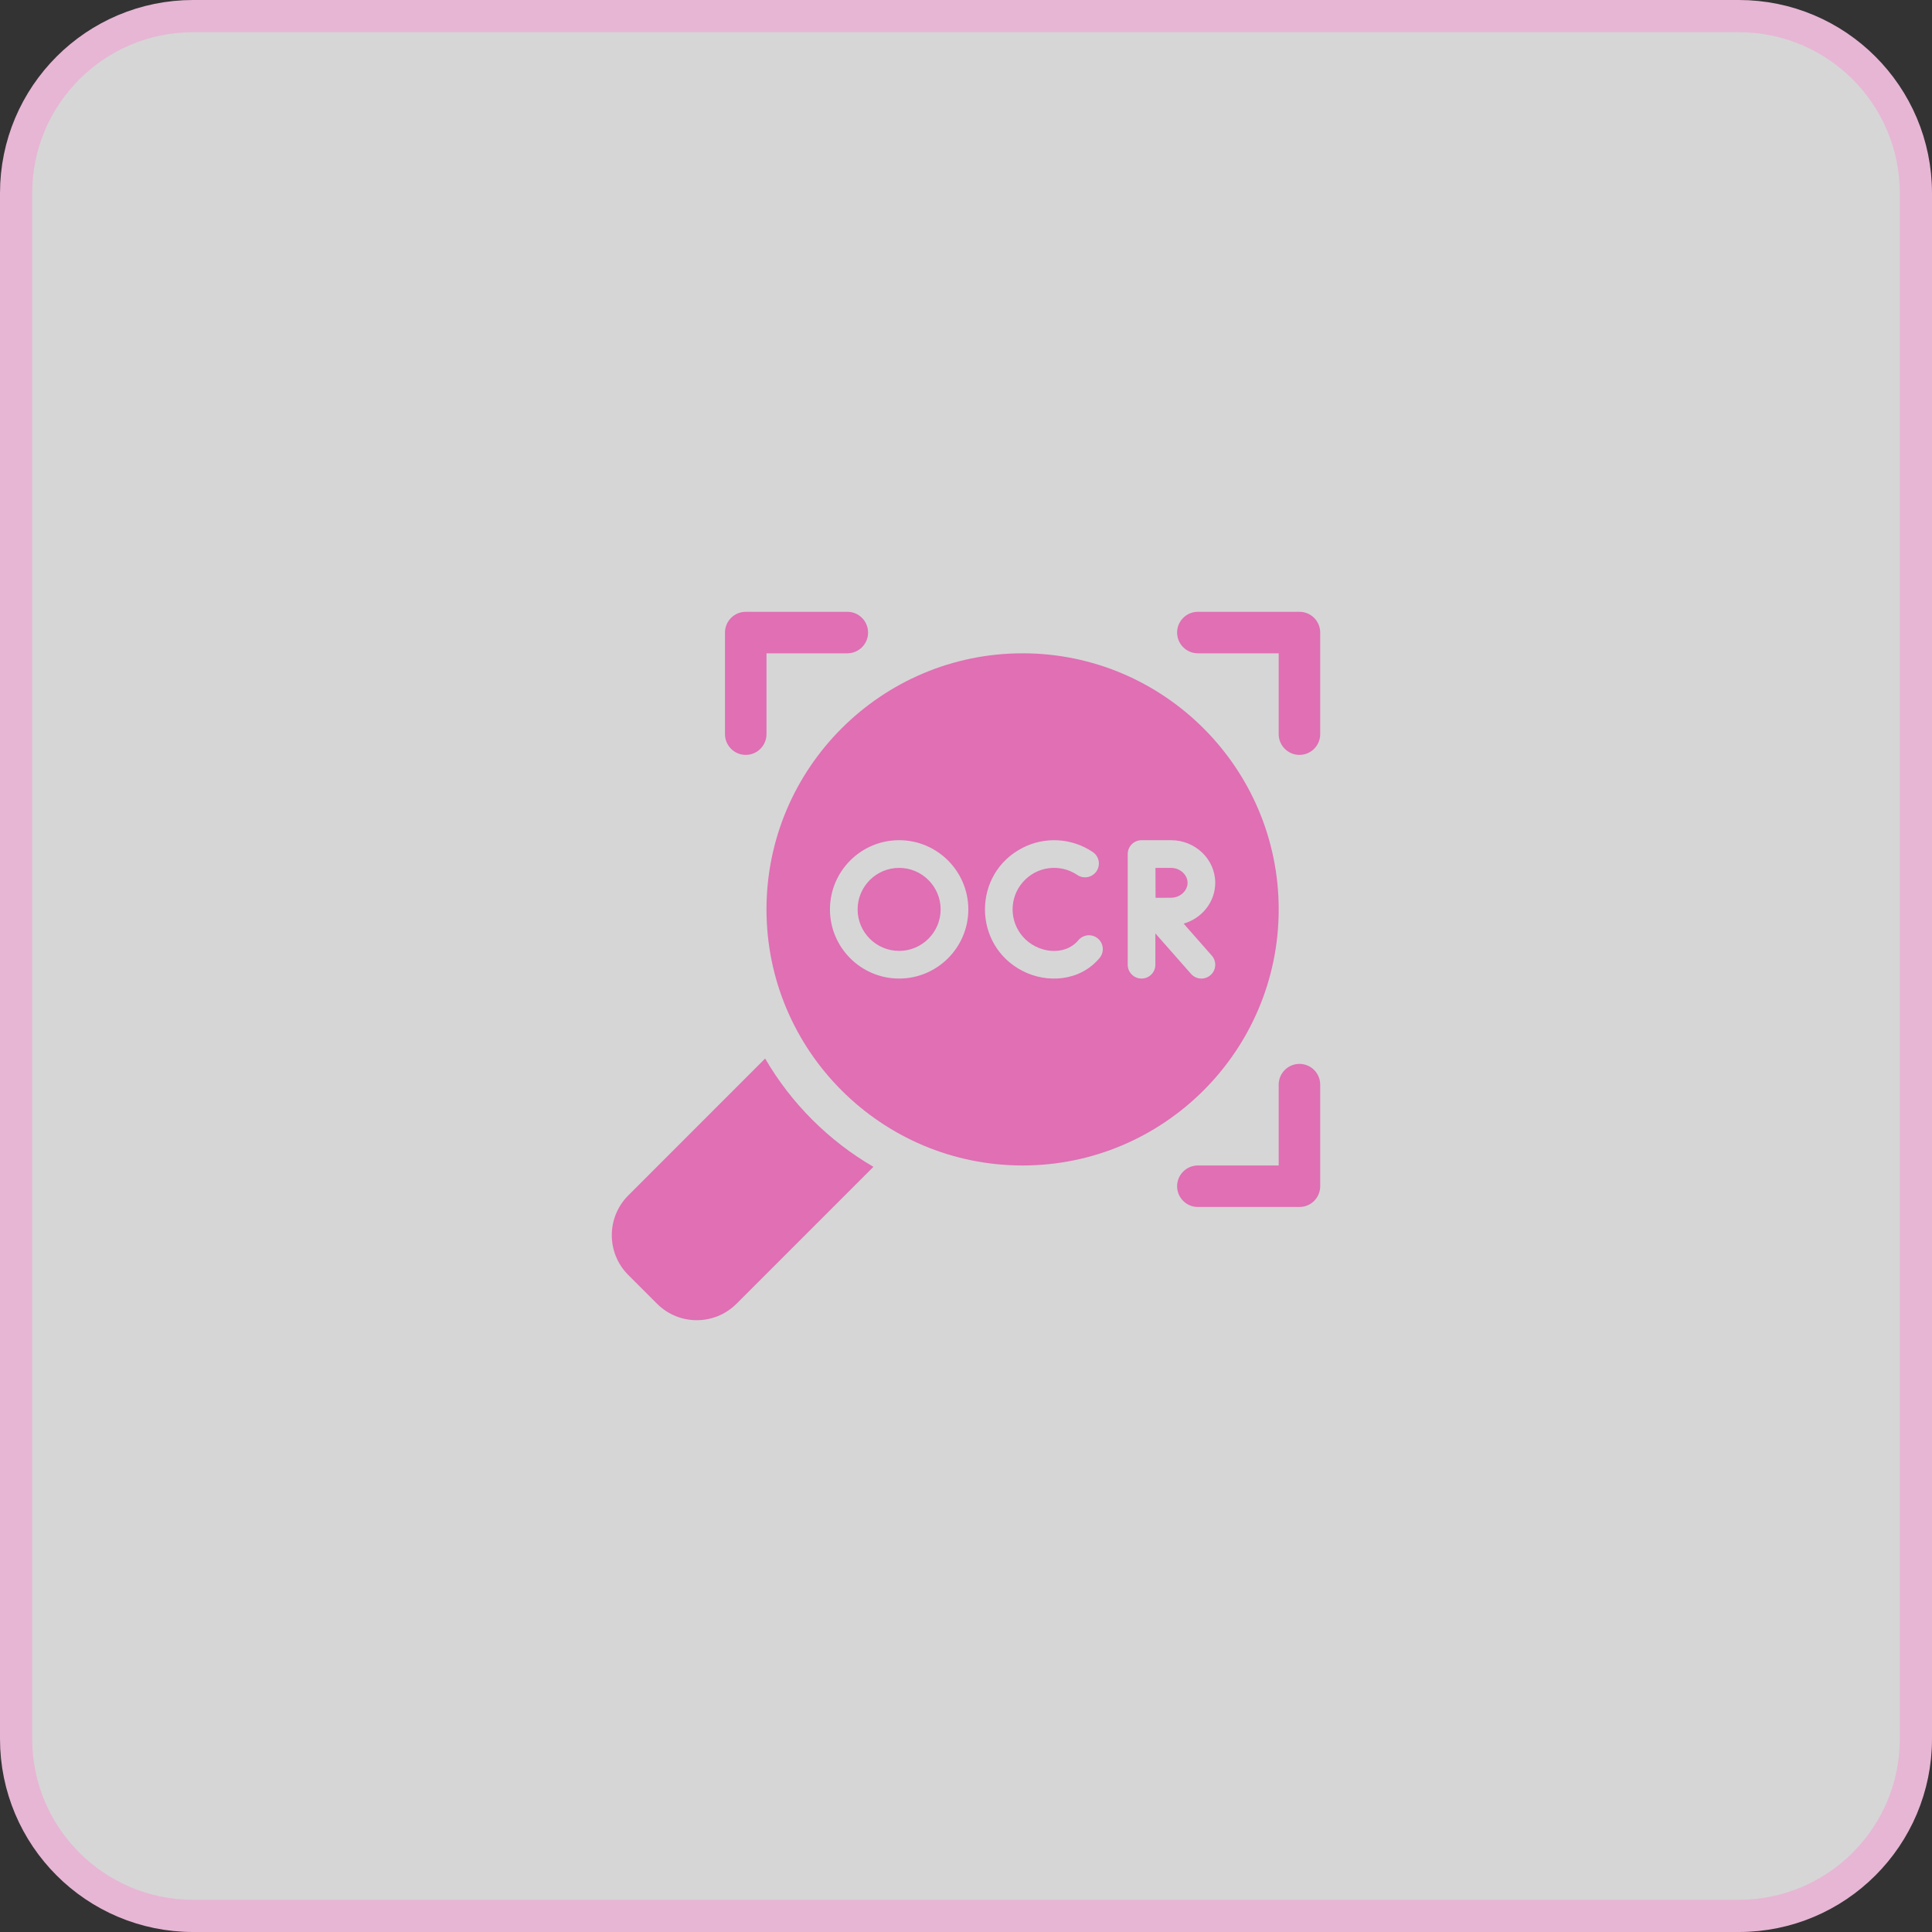
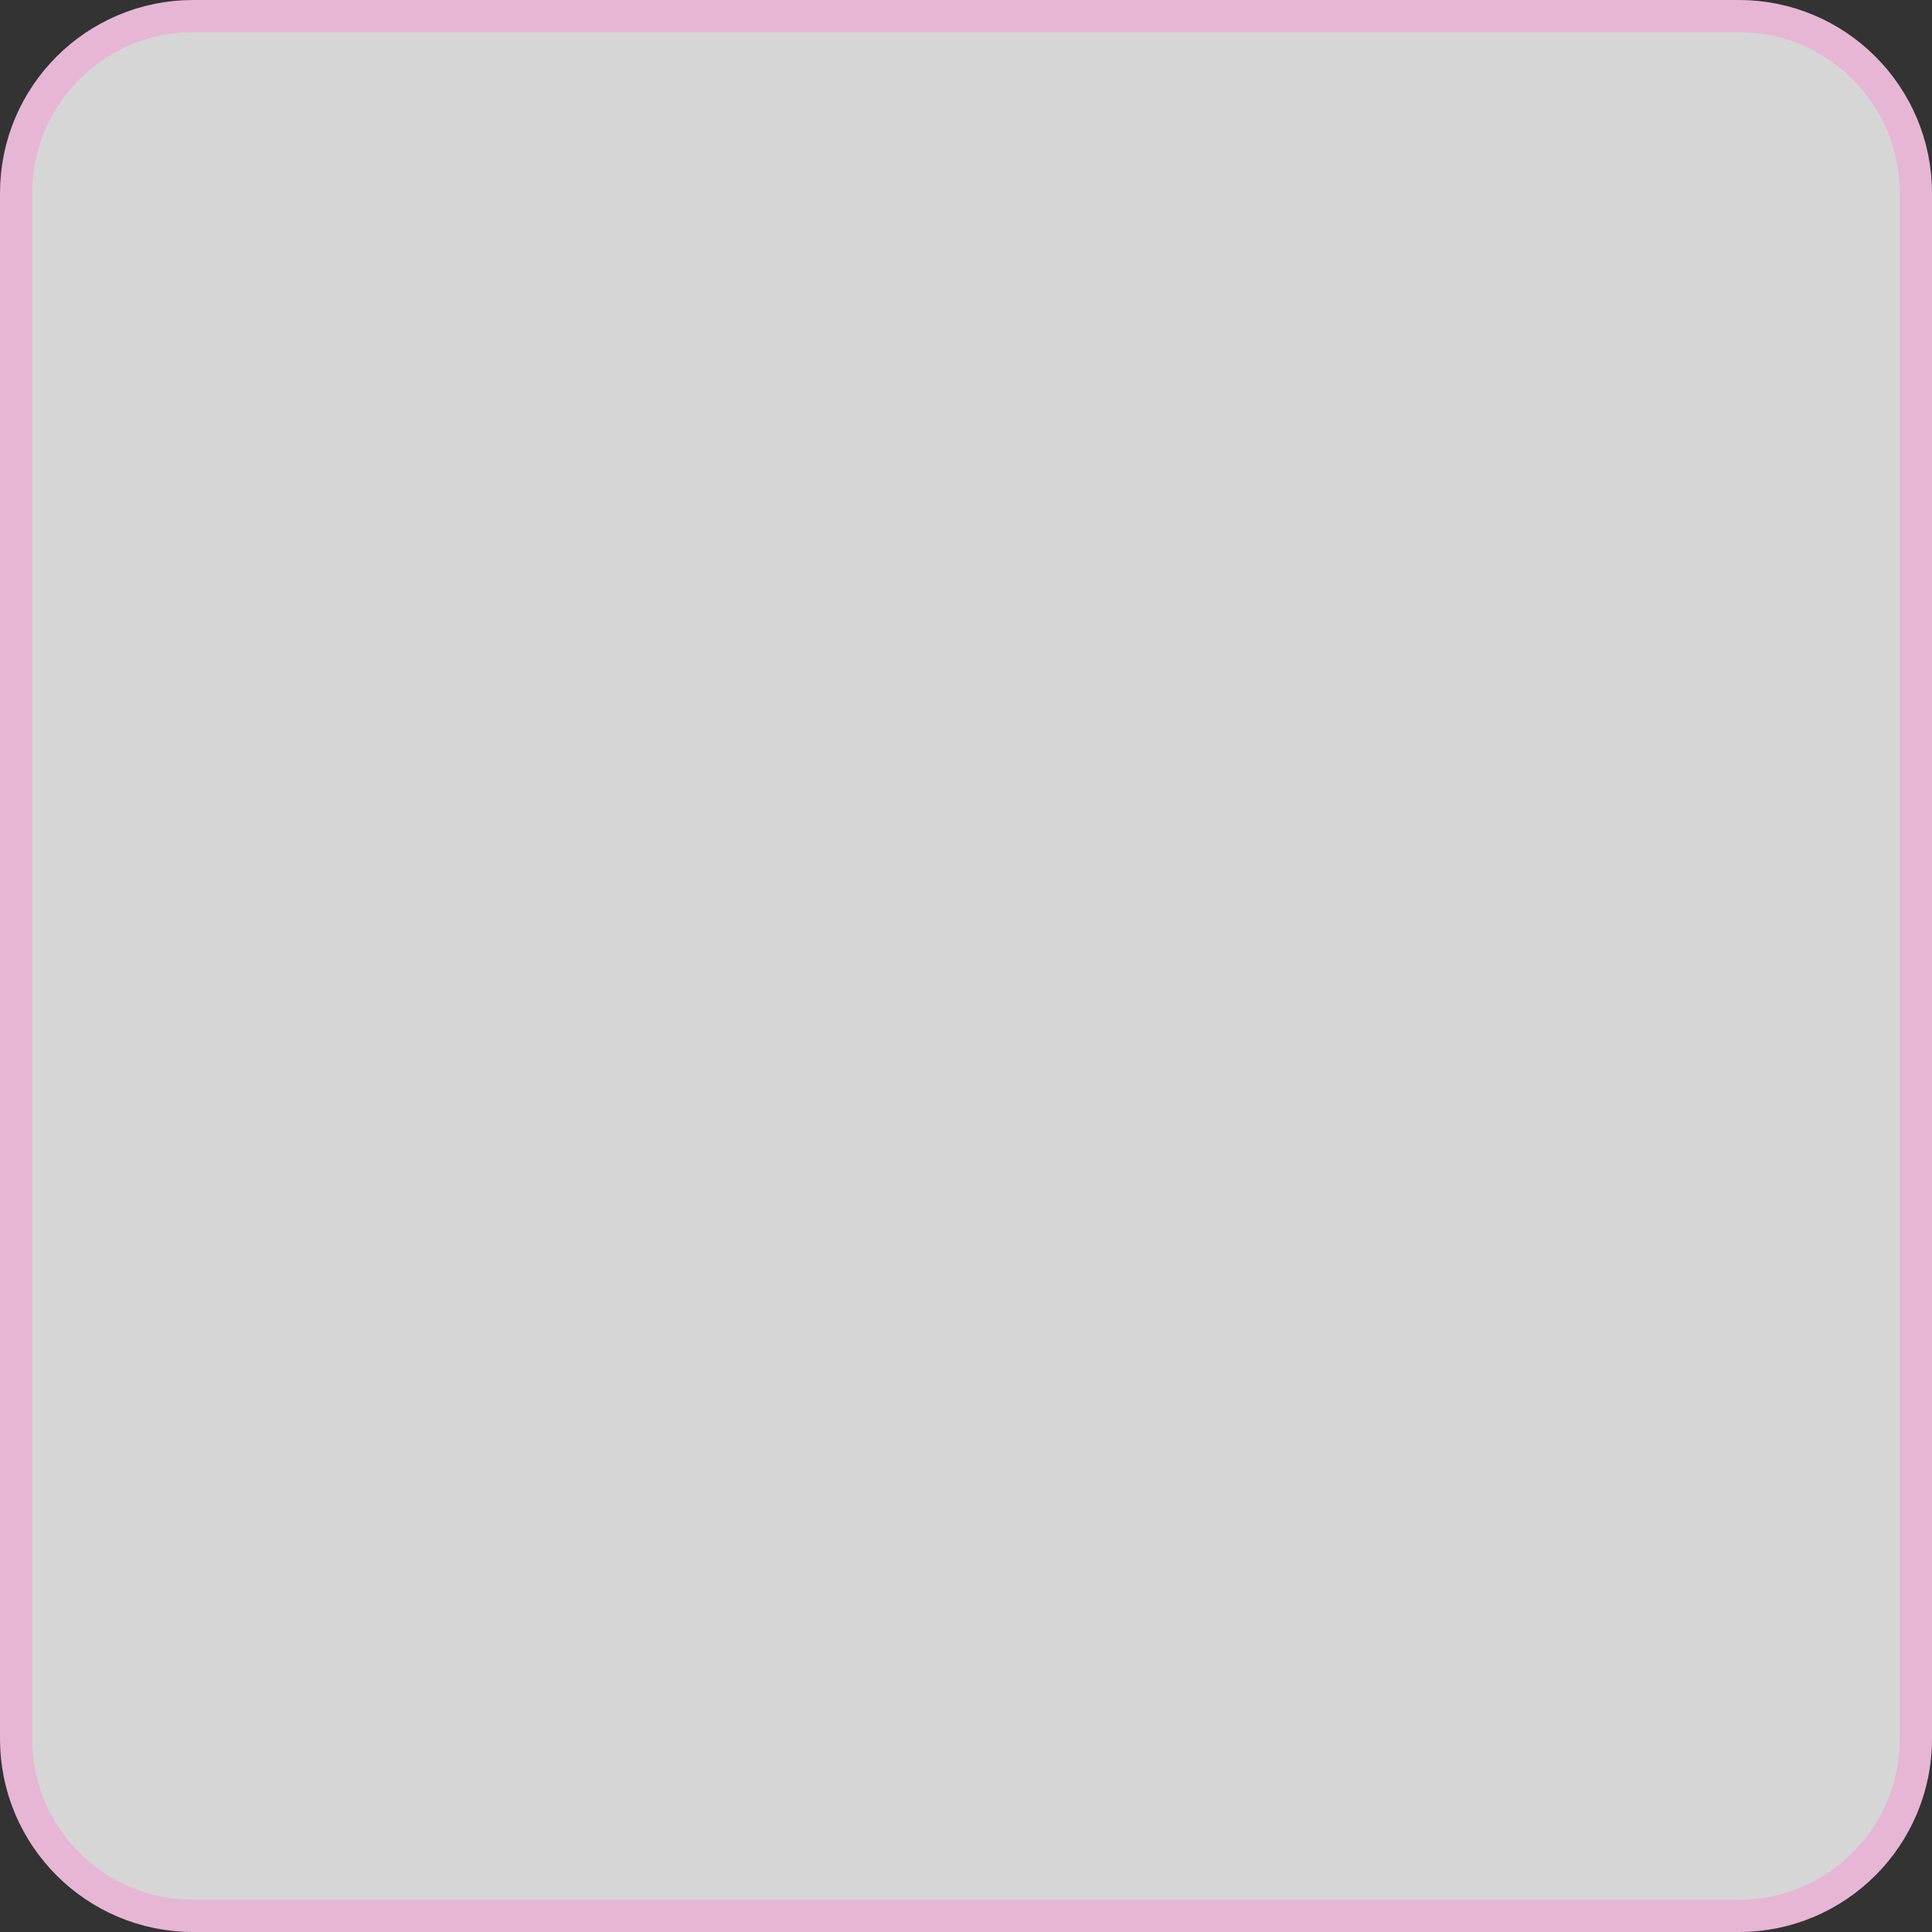
<svg xmlns="http://www.w3.org/2000/svg" width="60" height="60" viewBox="0 0 60 60" fill="none">
  <rect x="0" y="0" width="60" height="60" fill="#333333" stroke="none" />
  <g clip-path="url(#clip0_12501_4795)">
    <path d="M54 0.5H6C2.962 0.5 0.5 2.962 0.5 6V54C0.5 57.038 2.962 59.5 6 59.5H54C57.038 59.5 59.5 57.038 59.5 54V6C59.5 2.962 57.038 0.5 54 0.5Z" fill="white" fill-opacity="0.8" stroke="#E7B6D4" />
    <g clip-path="url(#clip1_12501_4795)">
-       <path d="M27.125 36.237L22.873 40.489C22.191 41.17 21.087 41.171 20.405 40.489C20.074 40.158 19.841 39.925 19.51 39.594C18.83 38.914 18.83 37.807 19.51 37.127L23.762 32.874C24.572 34.266 25.734 35.428 27.125 36.237Z" fill="#E06FB4" />
      <path d="M40.355 23.444C40 23.444 39.711 23.155 39.711 22.799V20.289H37.201C36.845 20.289 36.556 20 36.556 19.645C36.556 19.289 36.845 19 37.201 19H40.355C40.712 19 41 19.289 41 19.645V22.799C41 23.155 40.712 23.444 40.355 23.444Z" fill="#E06FB4" />
      <path d="M23.16 23.444C22.804 23.444 22.515 23.155 22.515 22.799V19.645C22.515 19.289 22.804 19 23.16 19H26.314C26.671 19 26.959 19.289 26.959 19.645C26.959 20 26.671 20.289 26.314 20.289H23.804V22.799C23.804 23.155 23.516 23.444 23.16 23.444Z" fill="#E06FB4" />
      <path d="M40.355 37.484H37.201C36.845 37.484 36.556 37.196 36.556 36.84C36.556 36.484 36.845 36.195 37.201 36.195H39.711V33.685C39.711 33.329 40 33.04 40.355 33.04C40.712 33.04 41 33.329 41 33.685V36.84C41 37.196 40.712 37.484 40.355 37.484Z" fill="#E06FB4" />
      <path d="M36.367 27.88C36.254 27.88 36.064 27.881 35.887 27.882C35.884 27.4 35.886 27.566 35.884 26.953H36.367C36.645 26.953 36.881 27.165 36.881 27.416C36.881 27.668 36.645 27.88 36.367 27.88Z" fill="#E06FB4" />
      <path d="M31.758 20.289C27.372 20.289 23.804 23.857 23.804 28.242C23.804 32.627 27.372 36.195 31.758 36.195C36.143 36.195 39.711 32.627 39.711 28.242C39.711 23.857 36.143 20.289 31.758 20.289ZM27.923 30.39C26.739 30.39 25.775 29.426 25.775 28.242C25.775 27.057 26.739 26.093 27.923 26.093C29.108 26.093 30.072 27.057 30.072 28.242C30.072 29.426 29.108 30.39 27.923 30.39ZM34.148 29.752C33.534 30.484 32.511 30.542 31.758 30.154C30.201 29.355 30.198 27.13 31.758 26.33C32.437 25.98 33.276 26.014 33.938 26.461C34.134 26.593 34.186 26.86 34.053 27.057C33.92 27.254 33.653 27.305 33.457 27.173C32.921 26.811 32.188 26.9 31.758 27.404C31.343 27.886 31.344 28.599 31.758 29.08C32.204 29.602 33.059 29.713 33.49 29.199C33.642 29.017 33.913 28.994 34.095 29.146C34.277 29.299 34.3 29.569 34.148 29.752ZM37.594 30.283C37.416 30.44 37.145 30.423 36.988 30.244L35.881 28.988V29.96C35.881 30.198 35.689 30.39 35.452 30.39C35.215 30.39 35.022 30.198 35.022 29.96V26.523C35.022 26.286 35.215 26.093 35.452 26.093H35.453H36.367C37.124 26.093 37.74 26.687 37.74 27.416C37.74 28.014 37.326 28.521 36.759 28.684L37.633 29.677C37.79 29.855 37.773 30.126 37.594 30.283ZM27.923 26.953C27.213 26.953 26.634 27.531 26.634 28.242C26.634 28.952 27.213 29.531 27.923 29.531C28.634 29.531 29.212 28.952 29.212 28.242C29.212 27.531 28.634 26.953 27.923 26.953Z" fill="#E06FB4" />
    </g>
  </g>
  <defs>
    <clipPath id="clip0_12501_4795">
      <rect width="60" height="60" fill="white" />
    </clipPath>
    <clipPath id="clip1_12501_4795">
-       <rect width="22" height="22" fill="white" transform="translate(19 19)" />
-     </clipPath>
+       </clipPath>
  </defs>
</svg>